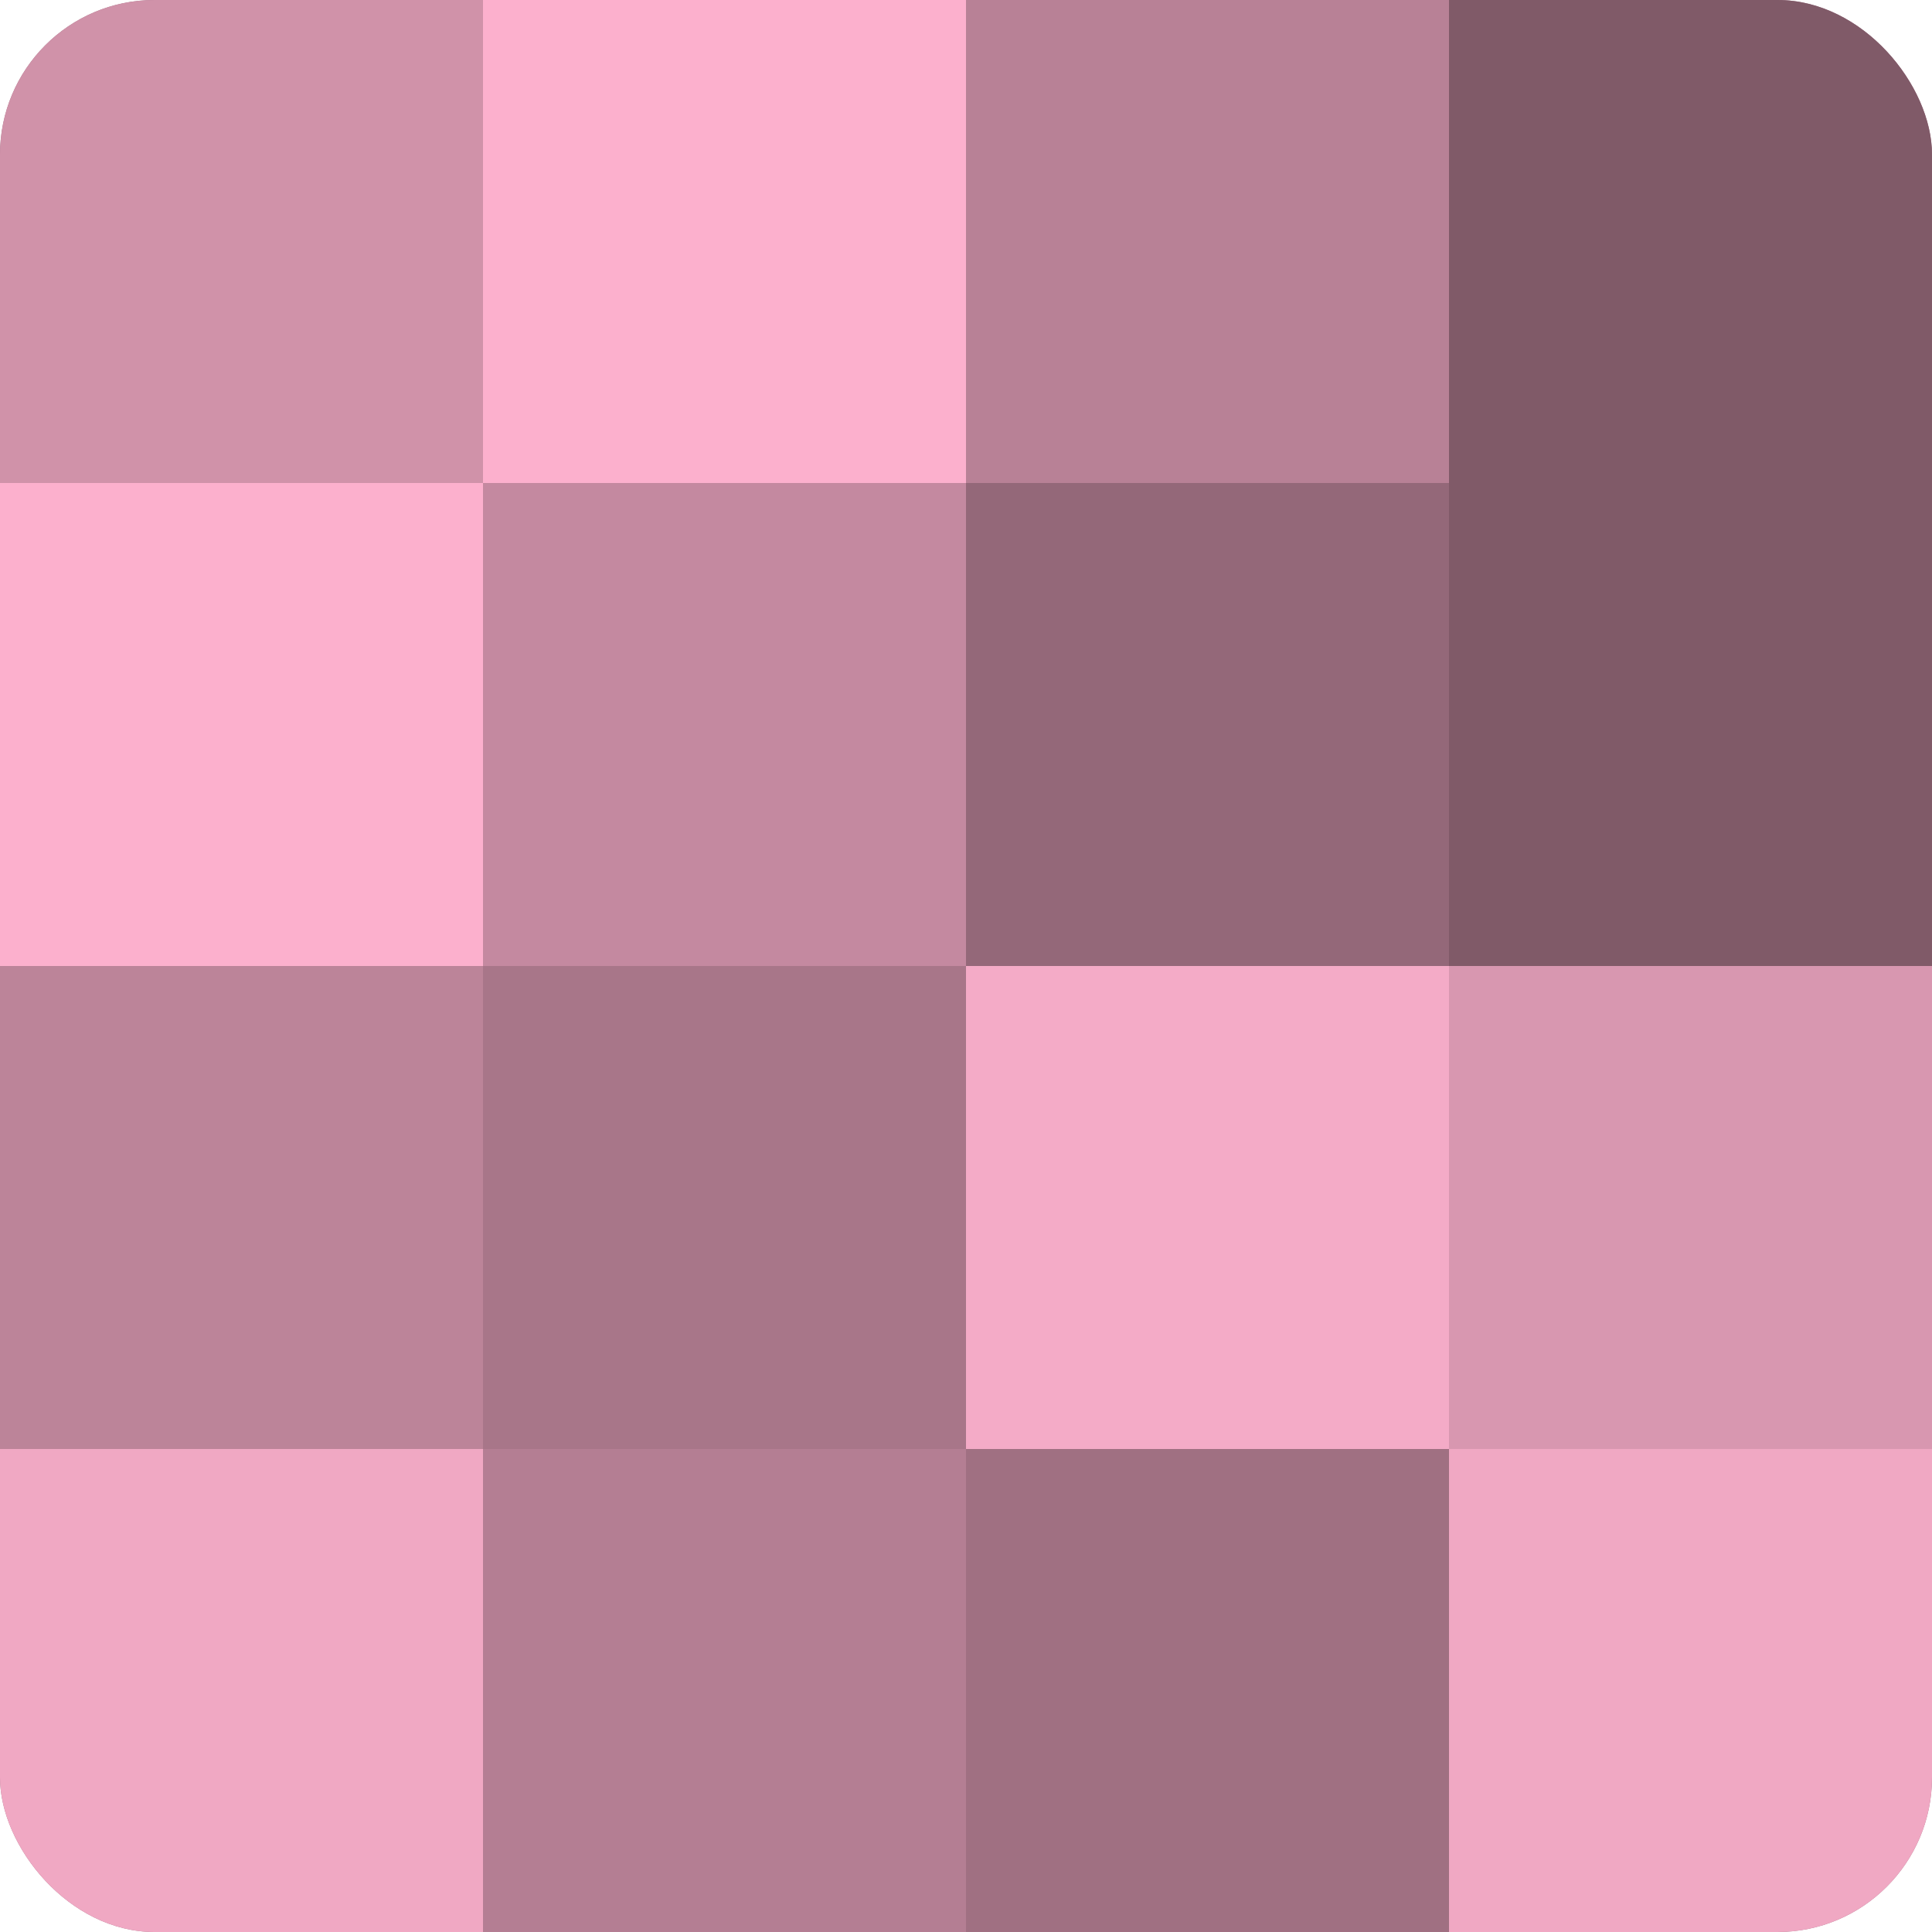
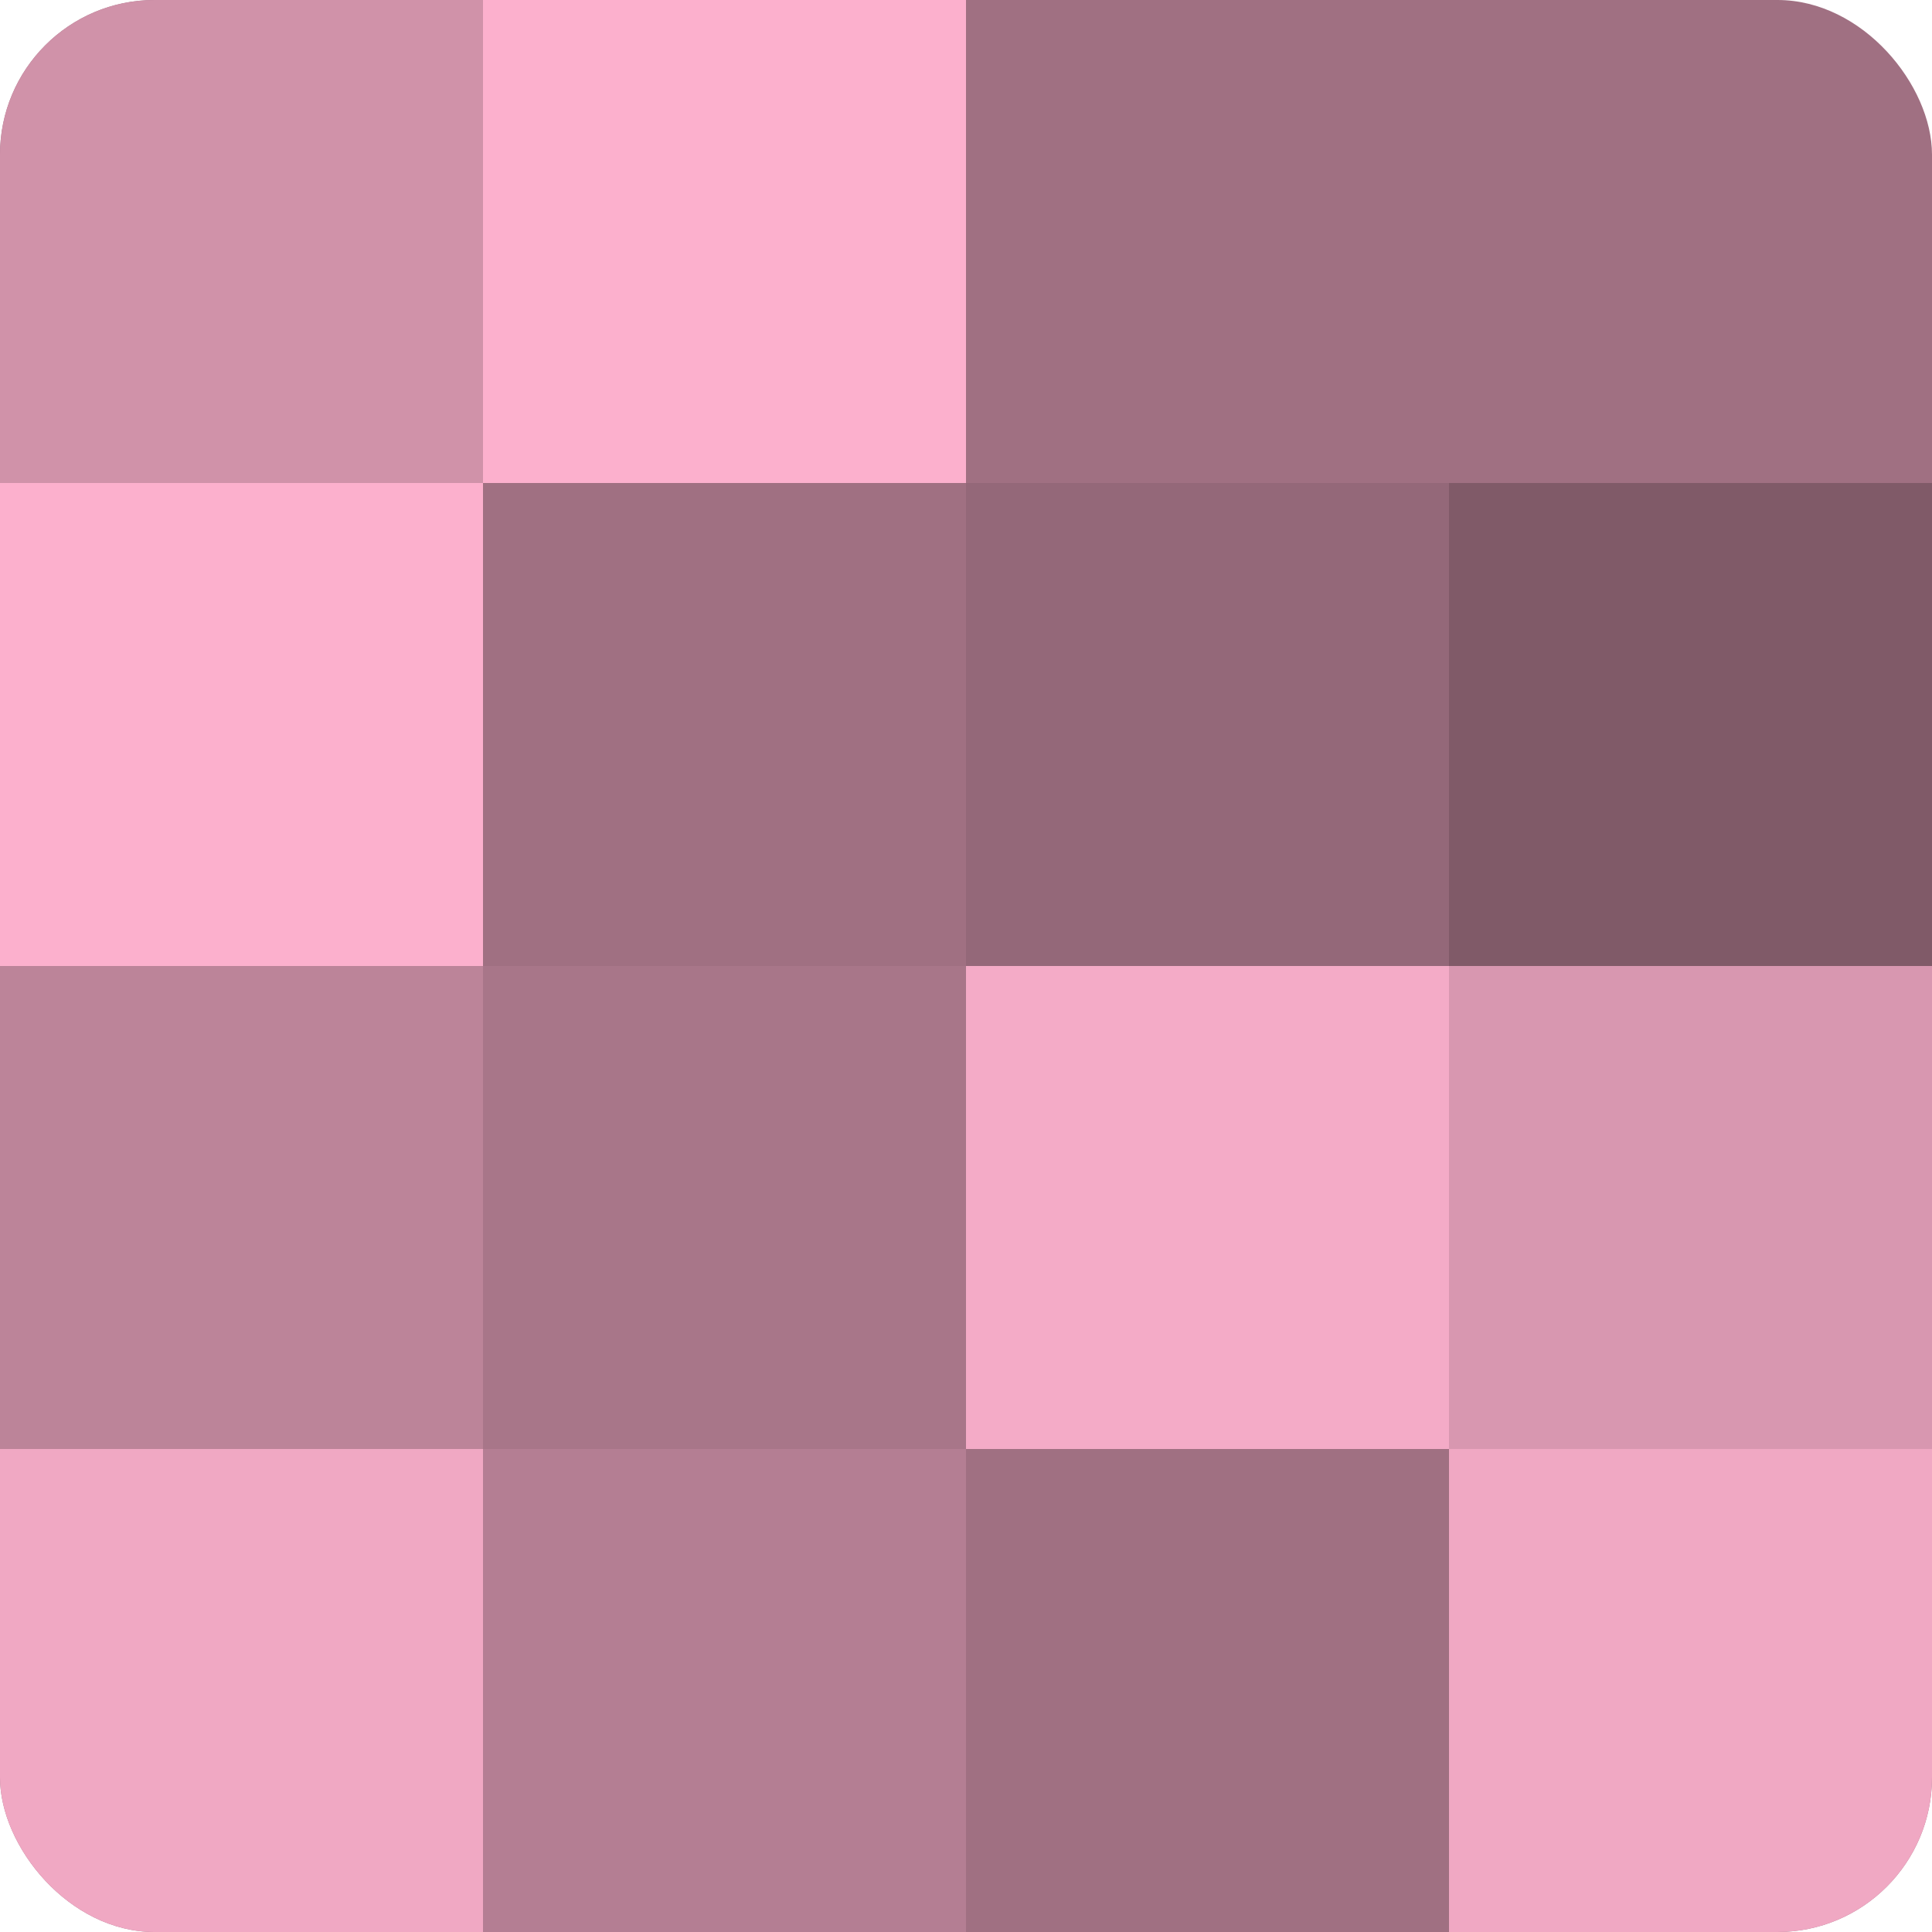
<svg xmlns="http://www.w3.org/2000/svg" width="60" height="60" viewBox="0 0 100 100" preserveAspectRatio="xMidYMid meet">
  <defs>
    <clipPath id="c" width="100" height="100">
      <rect width="100" height="100" rx="8" ry="8" />
    </clipPath>
  </defs>
  <g clip-path="url(#c)">
    <rect width="100" height="100" fill="#a07082" />
    <rect width="25" height="25" fill="#d092a9" />
    <rect y="25" width="25" height="25" fill="#fcb0cd" />
    <rect y="50" width="25" height="25" fill="#bc8499" />
    <rect y="75" width="25" height="25" fill="#f0a8c3" />
    <rect x="25" width="25" height="25" fill="#fcb0cd" />
-     <rect x="25" y="25" width="25" height="25" fill="#c489a0" />
    <rect x="25" y="50" width="25" height="25" fill="#a87689" />
    <rect x="25" y="75" width="25" height="25" fill="#b47e93" />
-     <rect x="50" width="25" height="25" fill="#b88196" />
    <rect x="50" y="25" width="25" height="25" fill="#946879" />
    <rect x="50" y="50" width="25" height="25" fill="#f4abc7" />
    <rect x="50" y="75" width="25" height="25" fill="#a07082" />
-     <rect x="75" width="25" height="25" fill="#805a68" />
    <rect x="75" y="25" width="25" height="25" fill="#805a68" />
    <rect x="75" y="50" width="25" height="25" fill="#d897b0" />
    <rect x="75" y="75" width="25" height="25" fill="#f0a8c3" />
  </g>
</svg>